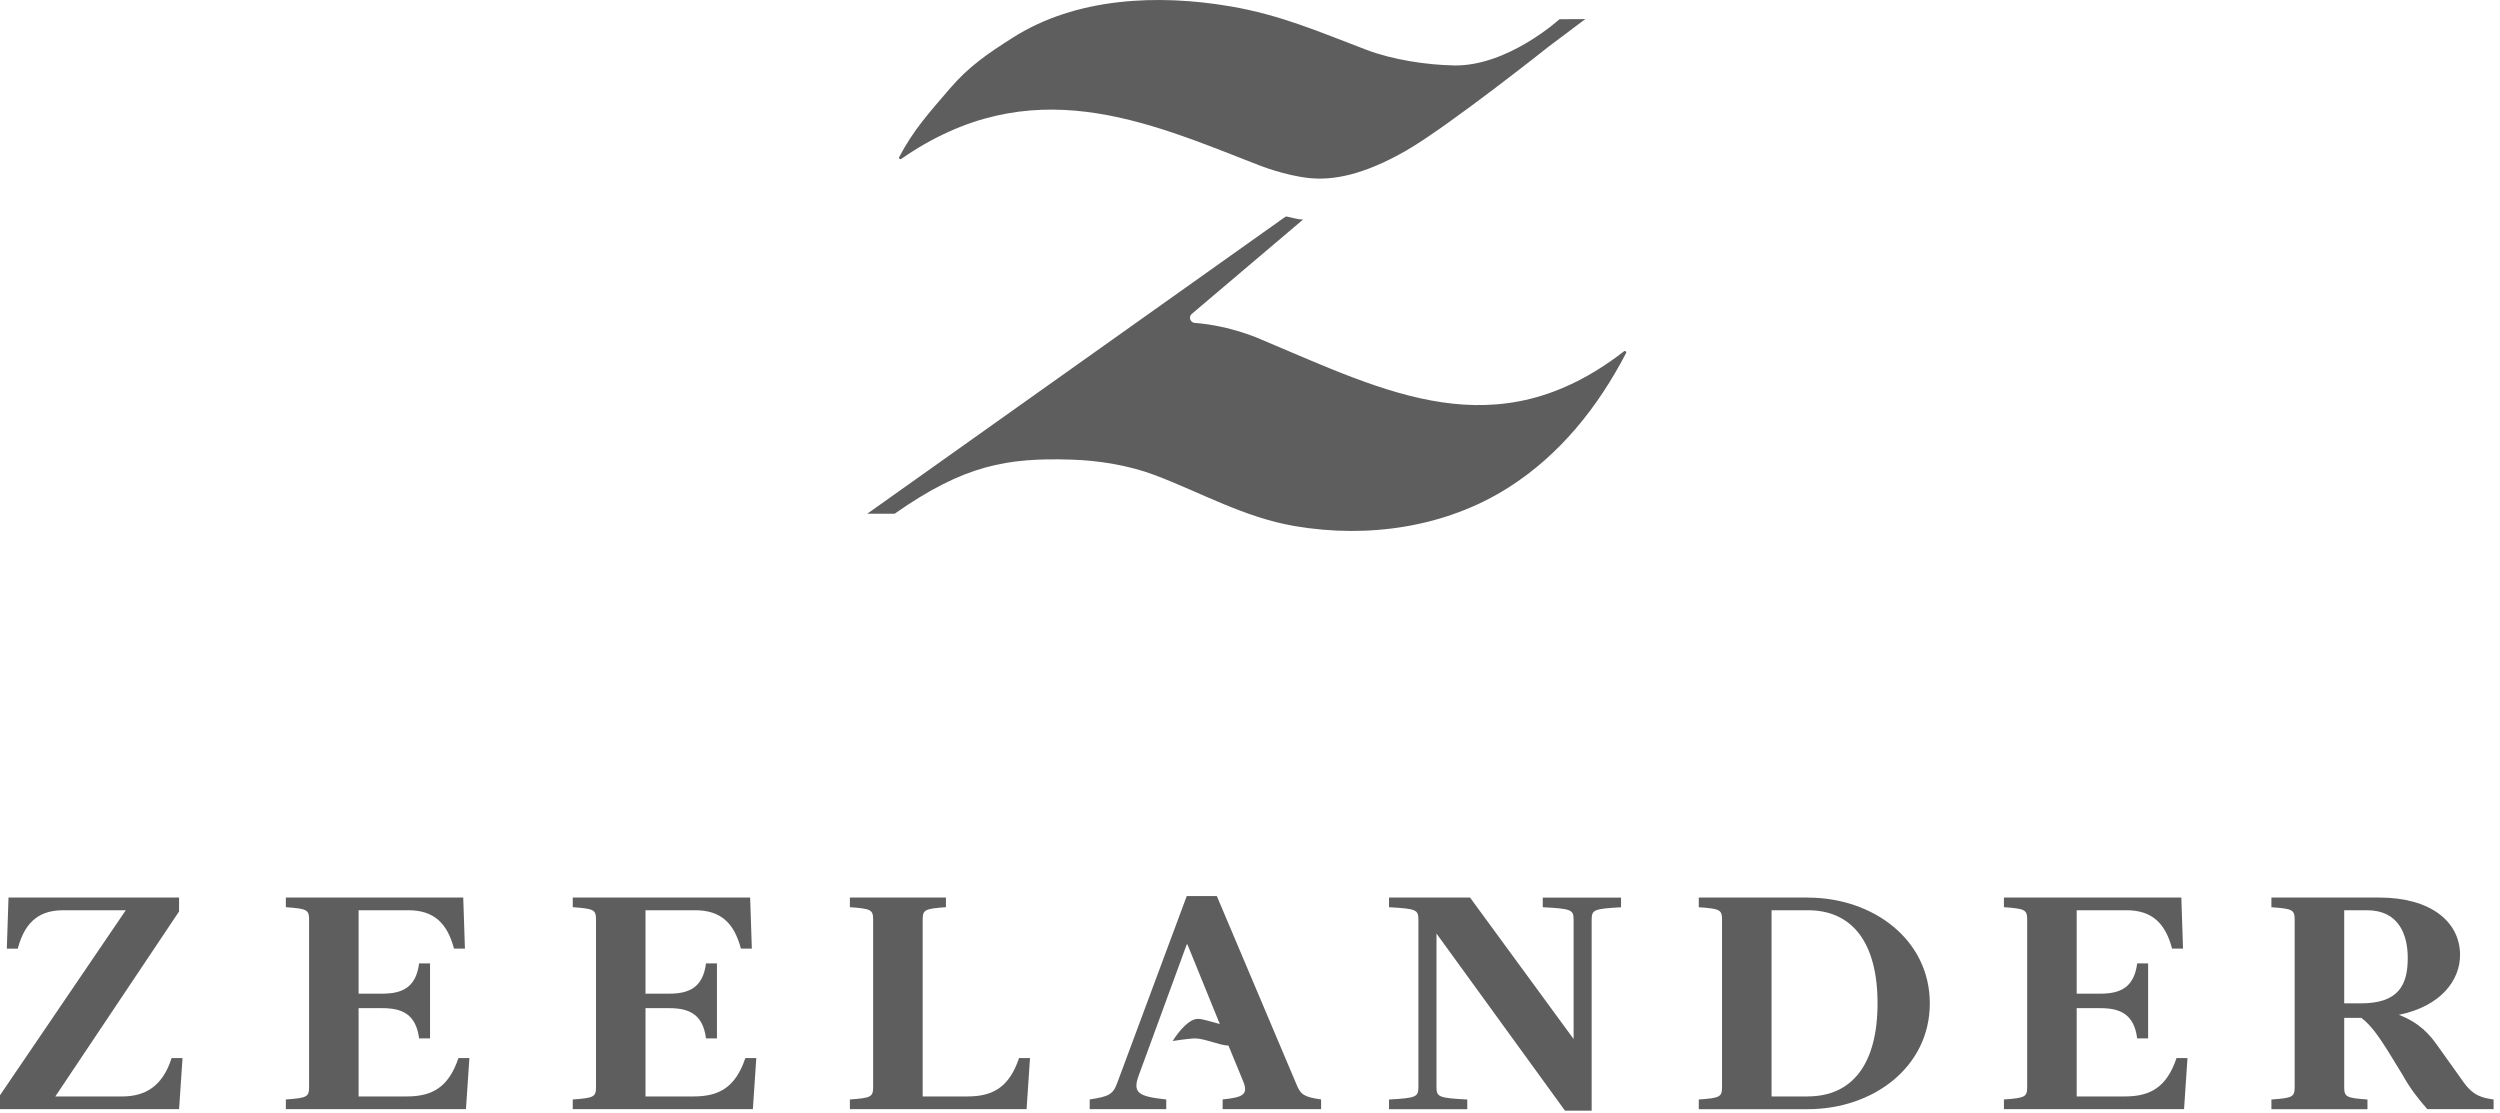
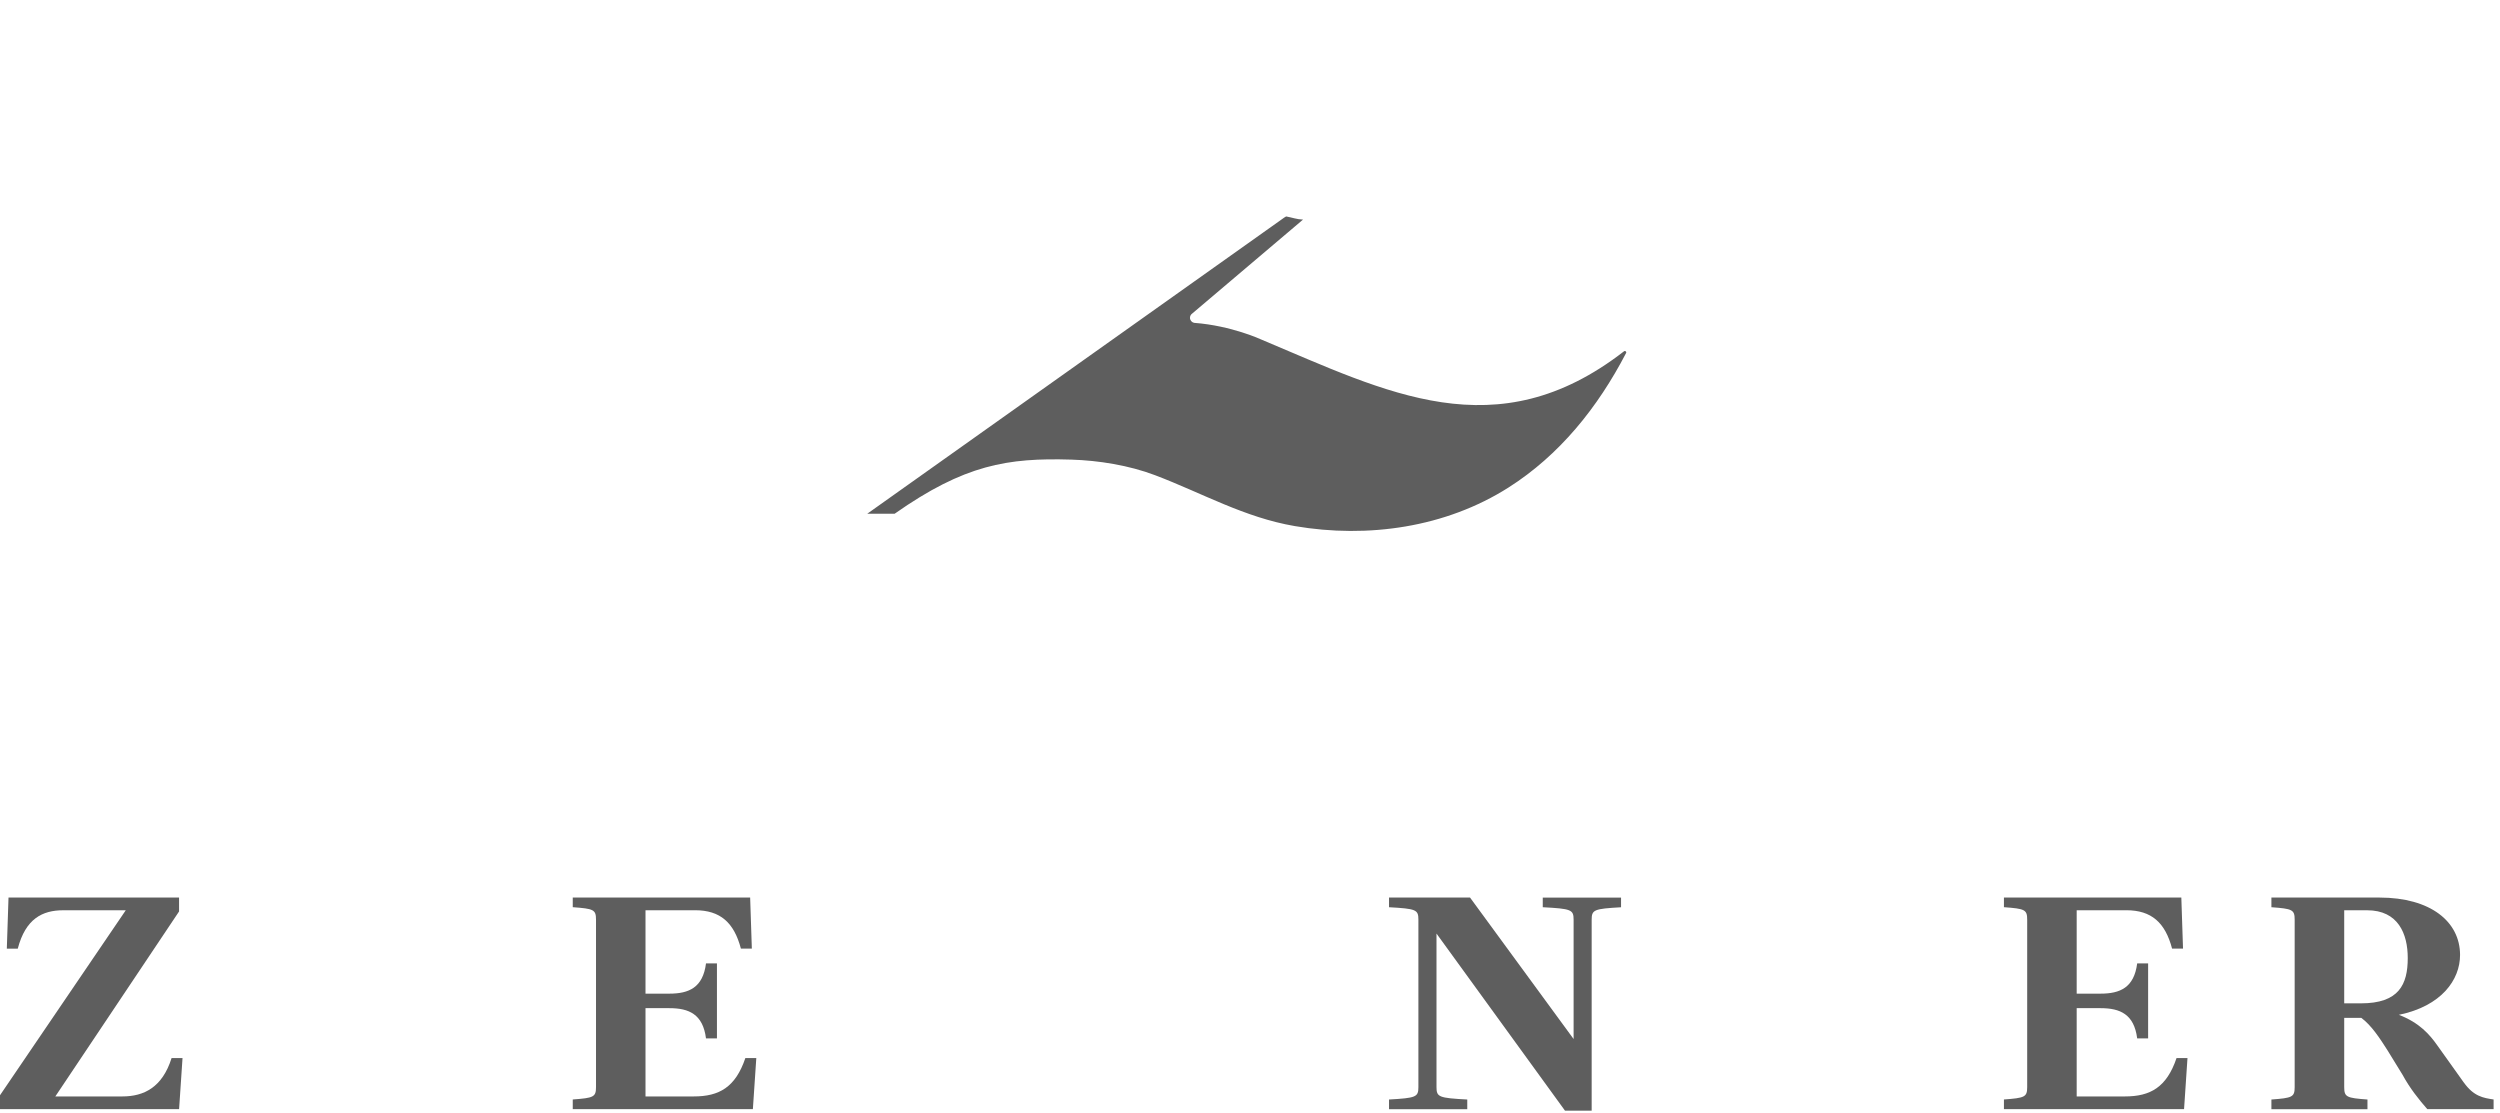
<svg xmlns="http://www.w3.org/2000/svg" width="301px" height="134px" viewBox="0 0 301 134" version="1.1">
  <title>Group</title>
  <g id="Page-1" stroke="none" stroke-width="1" fill="none" fill-rule="evenodd">
    <g id="Group" fill="#5E5E5E" fill-rule="nonzero">
      <path d="M14.725,132.011 L6.661,132.011 L21.559,109.739 L21.559,108.066 L1.025,108.066 L0.821,114.216 L2.139,114.216 C3.084,110.613 5.103,109.596 7.611,109.596 L15.142,109.596 L0,131.868 L0,133.541 L21.563,133.541 L21.976,127.391 L20.658,127.391 C19.548,130.923 17.325,132.011 14.733,132.011 L14.725,132.011 Z" id="Path" />
-       <path d="M48.98,132.011 L43.175,132.011 L43.175,121.383 L46.055,121.383 C48.403,121.383 50.089,122.11 50.458,125.022 L51.776,125.022 L51.776,115.996 L50.458,115.996 C50.089,118.908 48.398,119.635 46.055,119.635 L43.175,119.635 L43.175,109.592 L49.144,109.592 C52.188,109.592 53.835,111.086 54.66,114.212 L55.978,114.212 L55.774,108.062 L34.415,108.062 L34.415,109.226 C36.927,109.409 37.215,109.516 37.215,110.72 L37.215,130.883 C37.215,132.082 36.927,132.194 34.415,132.377 L34.415,133.541 L56.102,133.541 L56.515,127.391 L55.197,127.391 C54.003,130.923 52.029,132.011 48.984,132.011 L48.98,132.011 Z" id="Path" />
      <path d="M83.524,132.011 L77.719,132.011 L77.719,121.383 L80.599,121.383 C82.947,121.383 84.633,122.11 85.002,125.022 L86.32,125.022 L86.32,115.996 L85.002,115.996 C84.633,118.908 82.942,119.635 80.599,119.635 L77.719,119.635 L77.719,109.592 L83.688,109.592 C86.732,109.592 88.379,111.086 89.204,114.212 L90.522,114.212 L90.318,108.062 L68.959,108.062 L68.959,109.226 C71.471,109.409 71.759,109.516 71.759,110.72 L71.759,130.883 C71.759,132.082 71.471,132.194 68.959,132.377 L68.959,133.541 L90.646,133.541 L91.059,127.391 L89.741,127.391 C88.547,130.923 86.573,132.011 83.528,132.011 L83.524,132.011 Z" id="Path" />
-       <path d="M116.482,132.011 L111.09,132.011 L111.09,110.72 C111.09,109.52 111.379,109.409 113.891,109.226 L113.891,108.062 L102.326,108.062 L102.326,109.226 C104.838,109.409 105.126,109.516 105.126,110.72 L105.126,130.883 C105.126,132.082 104.838,132.194 102.326,132.377 L102.326,133.541 L123.601,133.541 L124.013,127.391 L122.695,127.391 C121.501,130.923 119.527,132.011 116.482,132.011 Z" id="Path" />
-       <path d="M156.095,130.557 L146.505,107.883 L142.884,107.883 L134.532,130.338 C133.995,131.832 133.462,132.011 131.199,132.377 L131.199,133.541 L140.416,133.541 L140.416,132.377 C137.083,132.011 136.302,131.614 137.123,129.429 L142.884,113.708 L142.968,113.708 L146.864,123.292 C145.883,123.038 144.827,122.677 144.25,122.672 C143.199,122.659 142.005,124.05 141.184,125.339 C141.184,125.339 143.172,125.018 143.953,125.027 C145.031,125.04 146.878,125.874 147.907,125.888 L149.633,130.08 C150.375,131.792 149.673,132.118 147.206,132.372 L147.206,133.536 L159.059,133.536 L159.059,132.372 C157,132.082 156.592,131.788 156.095,130.553 L156.095,130.557 Z" id="Path" />
      <path d="M185.757,109.23 C189.174,109.413 189.462,109.52 189.462,110.724 L189.462,125.098 L176.992,108.066 L167.238,108.066 L167.238,109.23 C170.491,109.413 170.775,109.52 170.775,110.724 L170.775,130.887 C170.775,132.087 170.486,132.198 167.238,132.381 L167.238,133.545 L176.659,133.545 L176.659,132.381 C173.242,132.198 172.954,132.091 172.954,130.887 L172.954,112.401 L188.428,133.728 L191.637,133.728 L191.637,110.729 C191.637,109.529 191.925,109.418 195.174,109.235 L195.174,108.071 L185.748,108.071 L185.748,109.235 L185.757,109.23 Z" id="Path" />
-       <path d="M217.66,108.066 L204.533,108.066 L204.533,109.23 C207.045,109.413 207.333,109.52 207.333,110.724 L207.333,130.887 C207.333,132.087 207.045,132.198 204.533,132.381 L204.533,133.545 L217.66,133.545 C225.559,133.545 232.349,128.452 232.349,120.808 C232.349,113.164 225.559,108.071 217.66,108.071 L217.66,108.066 Z M217.66,132.011 L213.297,132.011 L213.297,109.592 L217.66,109.592 C223.092,109.592 226.056,113.596 226.056,120.799 C226.056,128.002 223.092,132.006 217.66,132.006 L217.66,132.011 Z" id="Shape" />
      <path d="M255.838,132.011 L250.033,132.011 L250.033,121.383 L252.913,121.383 C255.261,121.383 256.947,122.11 257.316,125.022 L258.634,125.022 L258.634,115.996 L257.316,115.996 C256.947,118.908 255.257,119.635 252.913,119.635 L250.033,119.635 L250.033,109.592 L256.002,109.592 C259.046,109.592 260.693,111.086 261.518,114.212 L262.836,114.212 L262.632,108.062 L241.273,108.062 L241.273,109.226 C243.785,109.409 244.073,109.516 244.073,110.72 L244.073,130.883 C244.073,132.082 243.785,132.194 241.273,132.377 L241.273,133.541 L262.961,133.541 L263.373,127.391 L262.055,127.391 C260.861,130.923 258.887,132.011 255.842,132.011 L255.838,132.011 Z" id="Path" />
      <path d="M296.643,130.338 L293.475,125.897 C292.53,124.55 291.296,123.131 288.824,122.186 C293.967,121.129 296.191,117.963 296.191,114.979 C296.191,110.974 292.654,108.066 286.481,108.066 L273.478,108.066 L273.478,109.23 C275.99,109.413 276.278,109.52 276.278,110.724 L276.278,130.887 C276.278,132.087 275.99,132.198 273.478,132.381 L273.478,133.545 L285.043,133.545 L285.043,132.381 C282.531,132.198 282.243,132.091 282.243,130.887 L282.243,122.552 L284.302,122.552 C285.536,123.461 286.565,125.063 287.47,126.481 L289.281,129.429 C290.146,131.03 291.256,132.412 292.246,133.541 L300.229,133.541 L300.229,132.377 C298.995,132.194 297.842,132.011 296.648,130.338 L296.643,130.338 Z M284.257,120.803 L282.243,120.803 L282.243,109.596 L284.999,109.596 C288.744,109.596 289.893,112.432 289.893,115.345 C289.893,118.547 288.824,120.803 284.257,120.803 Z" id="Shape" />
-       <path d="M175.048,7.877 C171.769,7.819 167.655,7.19 164.522,5.999 C158.828,3.836 154.217,1.803 148.128,0.763 C139.355,-0.735 129.534,-0.298 121.945,4.532 C118.923,6.454 116.664,7.975 114.335,10.695 C111.952,13.474 109.95,15.673 108.259,18.919 C108.179,19.075 108.361,19.236 108.508,19.133 C124.093,8.314 137.975,14.584 151.599,19.9 C151.599,19.9 154.701,21.14 157.67,21.443 C160.399,21.72 164.078,21.14 169.332,18.117 C174.4,15.195 186.515,5.567 186.515,5.567 L190.869,2.298 L187.762,2.315 C187.762,2.315 181.536,7.997 175.052,7.881 L175.048,7.877 Z" id="Path" />
      <path d="M195.529,42.297 C180.165,54.218 166.954,47.212 151.879,40.888 C151.879,40.888 148.289,39.211 143.789,38.872 L143.744,38.863 C143.474,38.797 143.274,38.551 143.274,38.261 C143.274,38.056 143.371,37.873 143.527,37.762 L156.885,26.438 C156.126,26.412 155.584,26.193 154.852,26.059 L154.626,26.193 L104.417,61.854 L107.714,61.854 C116.132,55.944 121.298,55.106 128.989,55.338 C132.268,55.436 135.938,56.025 139.071,57.215 C144.765,59.378 149.82,62.304 155.908,63.343 C164.682,64.842 174.059,63.513 181.647,58.683 C184.67,56.761 187.372,54.348 189.702,51.627 C192.085,48.849 194.091,45.754 195.782,42.503 C195.866,42.342 195.671,42.186 195.529,42.297 L195.529,42.297 Z" id="Path" />
    </g>
  </g>
</svg>